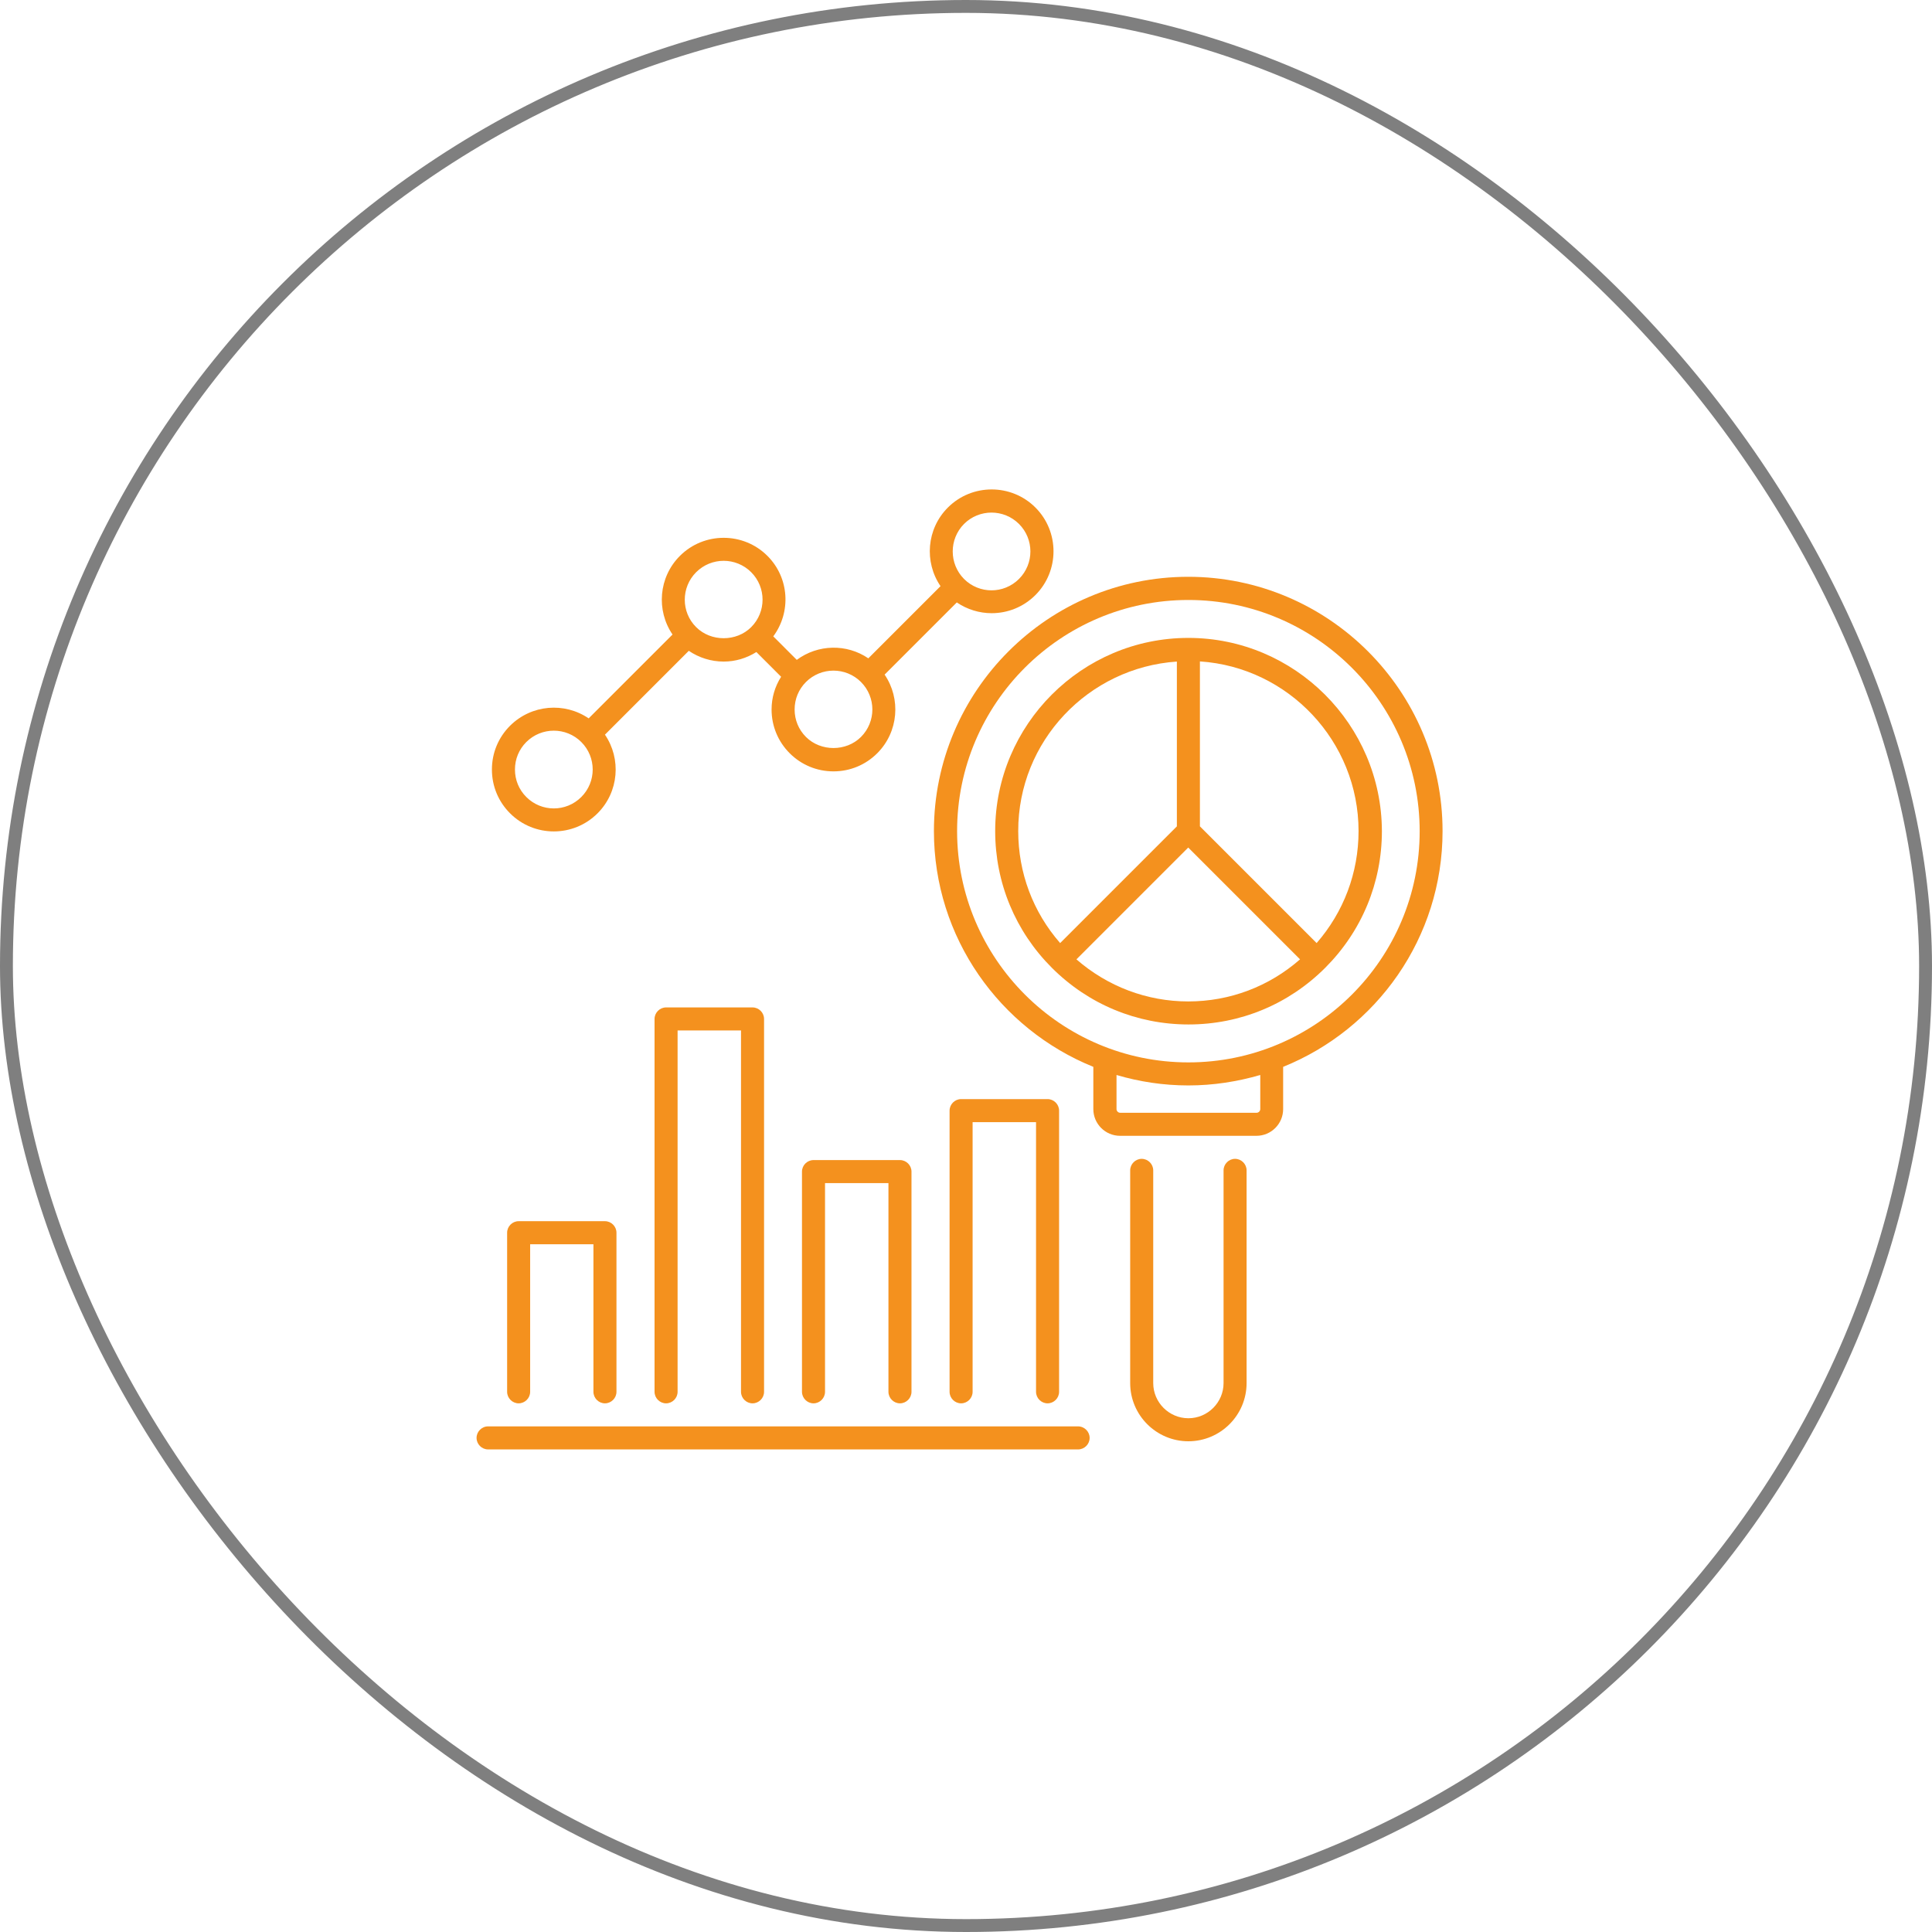
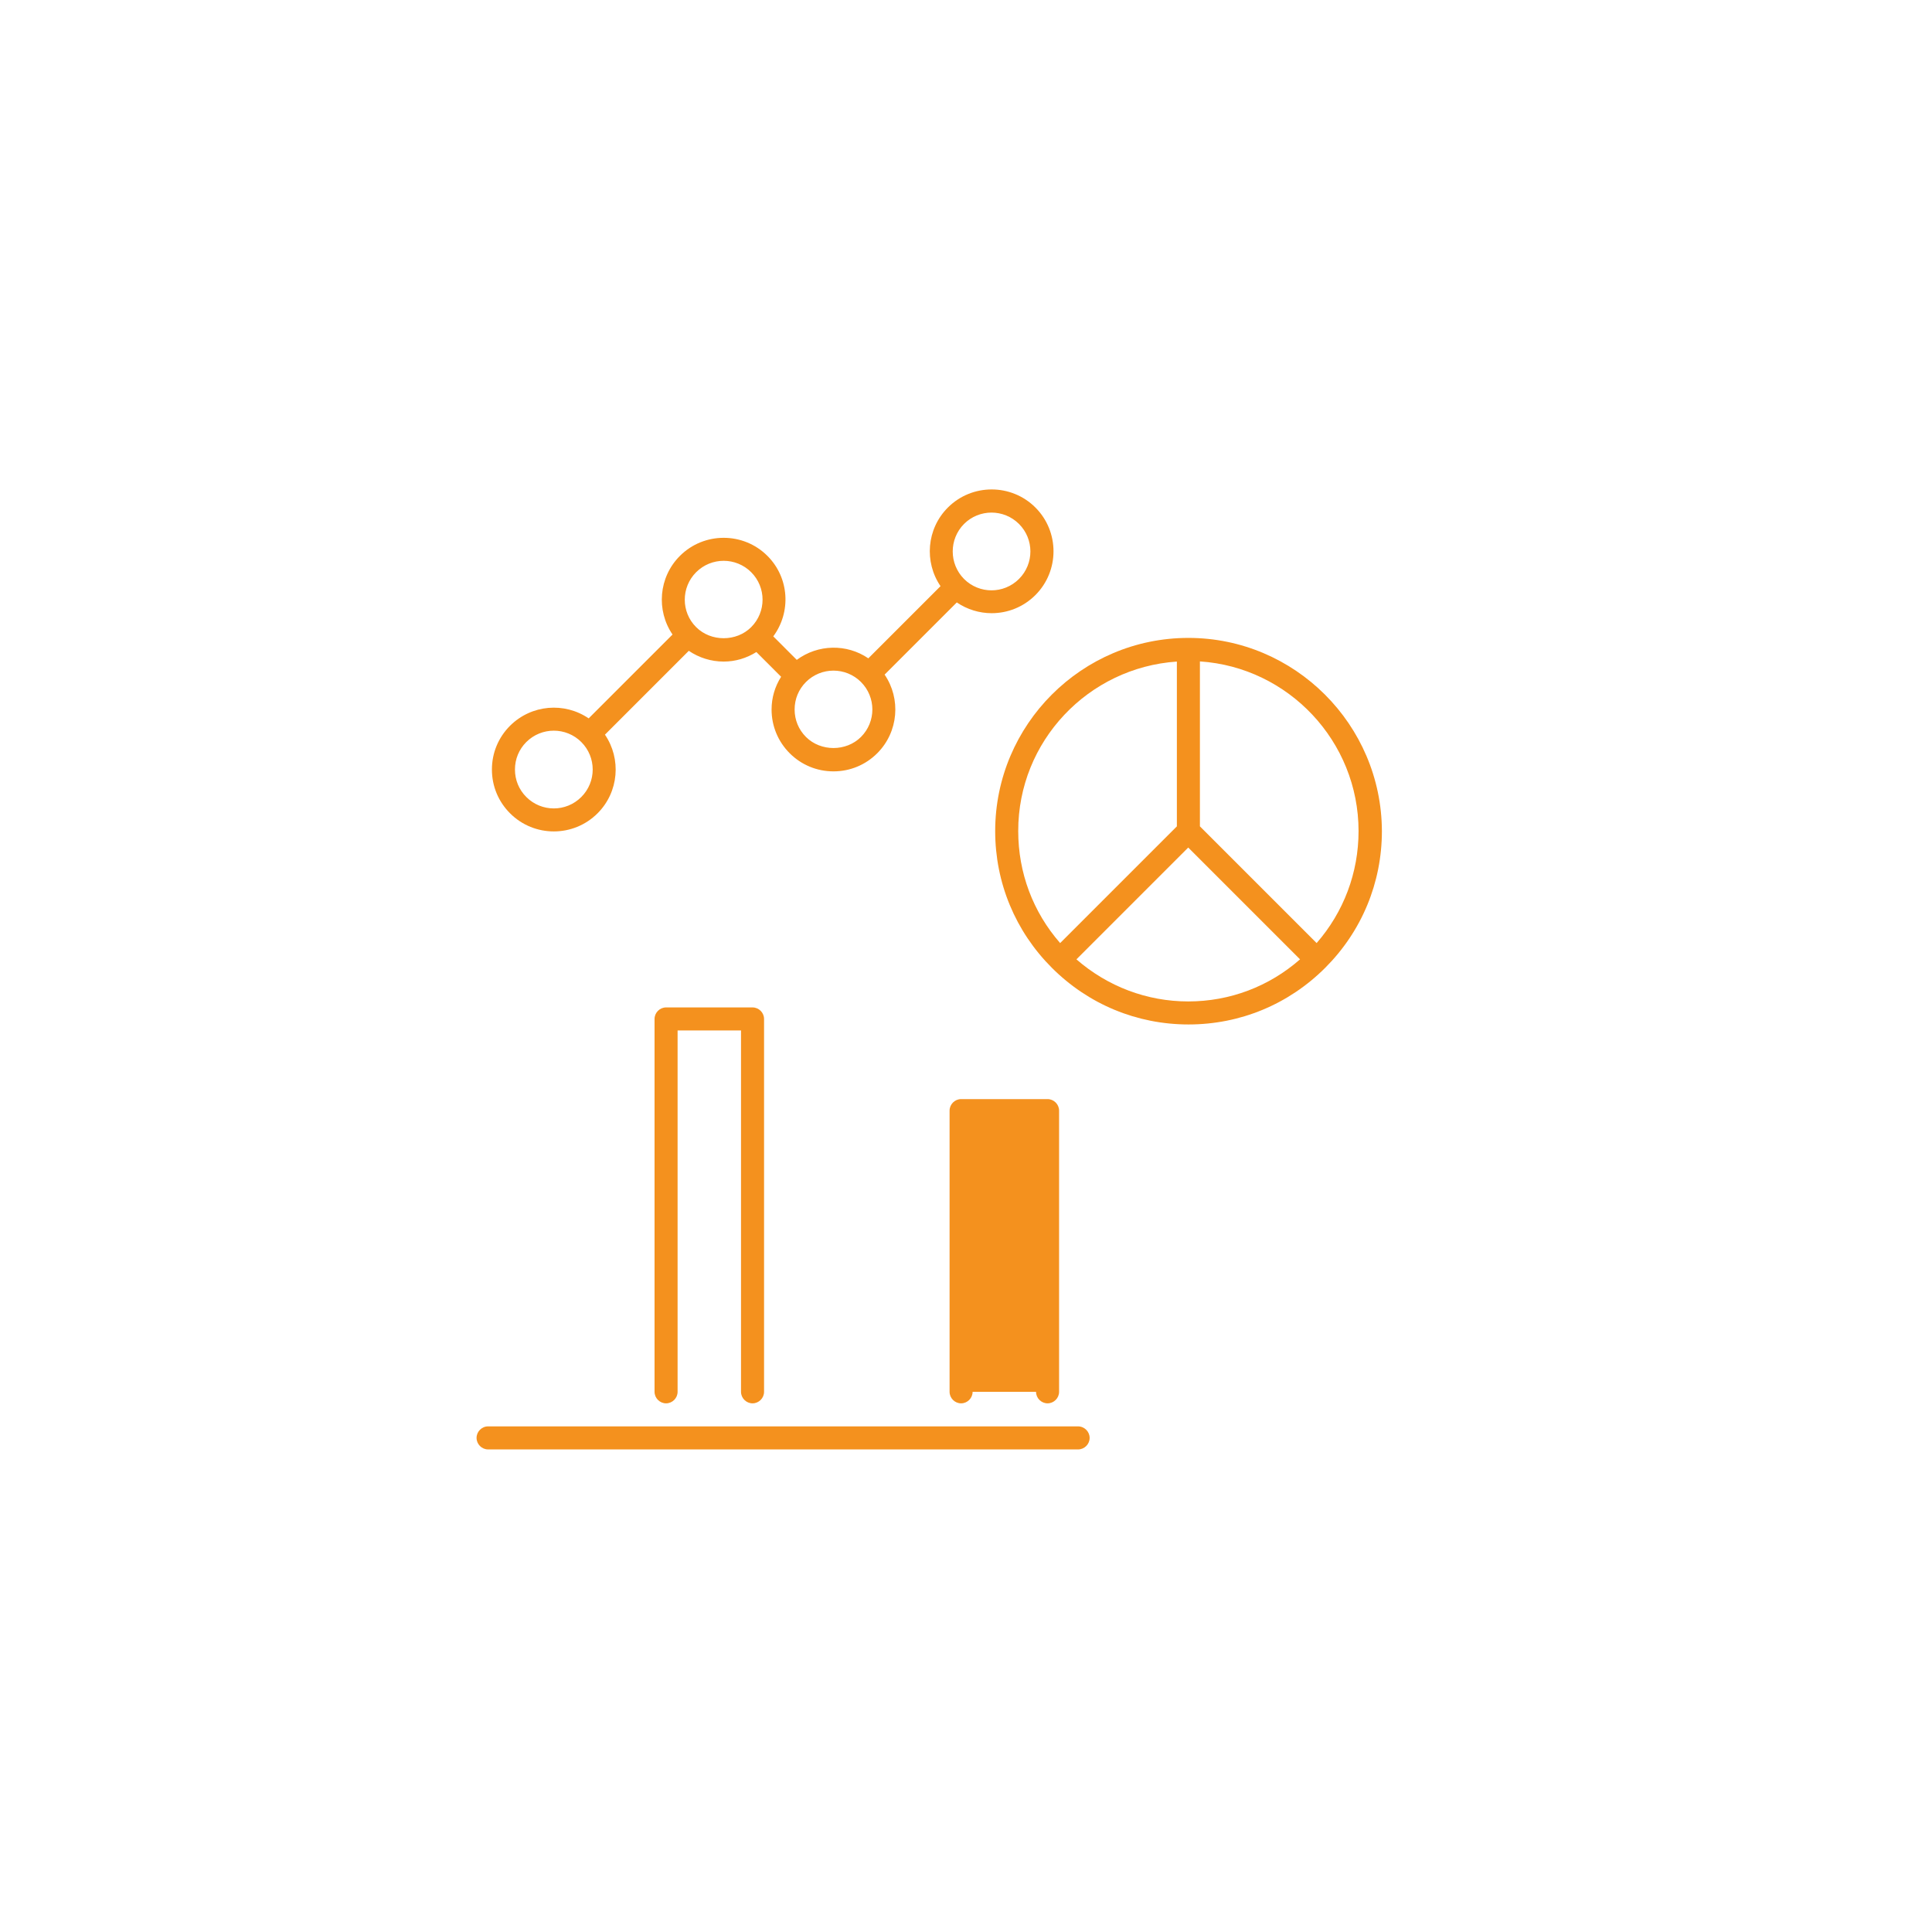
<svg xmlns="http://www.w3.org/2000/svg" width="150" height="150" viewBox="0 0 150 150" fill="none">
-   <rect x="0.5" y="0.5" width="149" height="149" rx="74.5" stroke="black" stroke-opacity="0.5" />
-   <path d="M46.968 108.955C47.457 108.955 47.862 108.549 47.862 108.06V95.707C47.862 95.219 47.457 94.813 46.968 94.813H40.267C39.778 94.813 39.373 95.219 39.373 95.707V108.06C39.373 108.549 39.778 108.955 40.267 108.955C40.756 108.955 41.161 108.549 41.161 108.06V96.602H46.074V108.06C46.074 108.549 46.479 108.955 46.968 108.955Z" fill="#F4911E" />
  <path d="M58.427 108.955C58.916 108.955 59.321 108.55 59.321 108.061V79.11C59.321 78.621 58.916 78.216 58.427 78.216H51.714C51.225 78.216 50.819 78.621 50.819 79.11V108.061C50.819 108.55 51.225 108.955 51.714 108.955C52.203 108.955 52.608 108.55 52.608 108.061V80.004H57.532V108.061C57.532 108.55 57.938 108.955 58.427 108.955Z" fill="#F4911E" />
-   <path d="M69.874 108.955C70.362 108.955 70.768 108.549 70.768 108.06V90.962C70.768 90.473 70.362 90.068 69.874 90.068H63.16C62.672 90.068 62.266 90.473 62.266 90.962V108.06C62.266 108.549 62.672 108.955 63.16 108.955C63.649 108.955 64.055 108.549 64.055 108.06V91.856H68.979V108.06C68.979 108.549 69.385 108.955 69.874 108.955Z" fill="#F4911E" />
-   <path d="M81.332 108.955C81.821 108.955 82.227 108.55 82.227 108.061V86.228C82.227 85.74 81.821 85.334 81.332 85.334H74.619C74.13 85.334 73.725 85.74 73.725 86.228V108.061C73.725 108.55 74.13 108.955 74.619 108.955C75.108 108.955 75.513 108.55 75.513 108.061V87.123H80.438V108.061C80.438 108.55 80.843 108.955 81.332 108.955Z" fill="#F4911E" />
+   <path d="M81.332 108.955C81.821 108.955 82.227 108.55 82.227 108.061V86.228C82.227 85.74 81.821 85.334 81.332 85.334H74.619C74.13 85.334 73.725 85.74 73.725 86.228V108.061C73.725 108.55 74.13 108.955 74.619 108.955C75.108 108.955 75.513 108.55 75.513 108.061H80.438V108.061C80.438 108.55 80.843 108.955 81.332 108.955Z" fill="#F4911E" />
  <path d="M83.693 110.743H37.894C37.405 110.743 37 111.149 37 111.638C37 112.127 37.405 112.532 37.894 112.532H83.705C84.194 112.532 84.599 112.127 84.599 111.638C84.599 111.149 84.194 110.743 83.693 110.743Z" fill="#F4911E" />
  <path d="M92.266 49.527C83.991 49.527 77.266 56.264 77.266 64.527C77.266 68.534 78.828 72.302 81.666 75.139C84.504 77.977 88.272 79.539 92.278 79.539C96.285 79.539 100.052 77.977 102.89 75.139C105.728 72.302 107.29 68.534 107.29 64.527C107.266 56.264 100.529 49.527 92.266 49.527ZM105.478 64.527C105.478 67.759 104.321 70.811 102.223 73.22L93.161 64.158V51.352C100.029 51.805 105.478 57.552 105.478 64.527ZM91.372 51.364V64.158L82.31 73.22C80.2 70.811 79.055 67.759 79.055 64.527C79.043 57.552 84.492 51.829 91.372 51.364ZM83.574 74.484L92.254 65.803L100.935 74.484C98.526 76.594 95.486 77.751 92.254 77.751C89.035 77.751 85.983 76.582 83.574 74.484Z" fill="#F4911E" />
-   <path d="M112 64.527C112 53.641 103.141 44.782 92.254 44.782C81.368 44.782 72.509 53.641 72.509 64.527C72.509 72.802 77.636 79.897 84.886 82.83V86.109C84.886 87.254 85.816 88.184 86.96 88.184H97.549C98.693 88.184 99.623 87.254 99.623 86.109V82.83C106.873 79.909 112 72.814 112 64.527ZM97.847 86.109C97.847 86.264 97.716 86.395 97.56 86.395H86.972C86.817 86.395 86.686 86.264 86.686 86.109V83.462C88.463 83.987 90.335 84.273 92.266 84.273C94.21 84.273 96.07 83.975 97.847 83.462V86.109ZM92.266 82.484C82.37 82.484 74.309 74.436 74.309 64.527C74.309 54.619 82.358 46.582 92.266 46.582C102.163 46.582 110.223 54.631 110.223 64.539C110.223 74.448 102.163 82.484 92.266 82.484Z" fill="#F4911E" />
  <path d="M42.998 64.551C44.226 64.551 45.454 64.086 46.396 63.144C48.053 61.487 48.244 58.911 46.968 57.039L53.478 50.529C54.266 51.065 55.208 51.364 56.185 51.364C57.103 51.364 57.962 51.101 58.725 50.624L60.645 52.544C60.168 53.295 59.905 54.166 59.905 55.084C59.905 56.371 60.406 57.576 61.312 58.482C62.219 59.388 63.423 59.889 64.711 59.889C65.998 59.889 67.203 59.388 68.109 58.482C69.766 56.825 69.957 54.249 68.681 52.377L74.285 46.773C75.096 47.321 76.038 47.608 76.992 47.608C78.22 47.608 79.448 47.142 80.39 46.2C82.262 44.328 82.262 41.276 80.39 39.404C78.518 37.532 75.466 37.532 73.594 39.404C71.936 41.061 71.746 43.637 73.022 45.509L67.417 51.113C65.736 49.968 63.506 50.016 61.861 51.232L60.037 49.408C61.432 47.524 61.289 44.865 59.584 43.16C57.712 41.288 54.659 41.288 52.787 43.16C51.13 44.817 50.939 47.393 52.215 49.265L45.704 55.775C43.832 54.499 41.269 54.69 39.599 56.348C38.693 57.254 38.192 58.458 38.192 59.746C38.192 61.034 38.693 62.238 39.599 63.144C40.541 64.086 41.77 64.551 42.998 64.551ZM74.846 40.68C75.43 40.096 76.205 39.797 76.98 39.797C77.755 39.797 78.53 40.096 79.115 40.68C80.295 41.86 80.295 43.768 79.115 44.949C77.934 46.129 76.026 46.129 74.846 44.949C73.677 43.768 73.677 41.86 74.846 40.68ZM66.845 52.949C68.025 54.13 68.025 56.038 66.845 57.218C65.7 58.363 63.721 58.363 62.576 57.218C62.004 56.646 61.694 55.895 61.694 55.084C61.694 54.273 62.004 53.522 62.576 52.949C63.161 52.365 63.936 52.067 64.711 52.067C65.486 52.067 66.261 52.365 66.845 52.949ZM54.051 44.424C54.635 43.84 55.41 43.541 56.185 43.541C56.96 43.541 57.735 43.84 58.32 44.424C59.5 45.604 59.5 47.512 58.32 48.693C57.175 49.837 55.196 49.837 54.051 48.693C52.87 47.524 52.87 45.604 54.051 44.424ZM40.863 57.611C41.447 57.027 42.223 56.729 42.998 56.729C43.773 56.729 44.548 57.027 45.132 57.611C46.312 58.792 46.312 60.7 45.132 61.88C43.952 63.061 42.044 63.061 40.863 61.88C40.291 61.308 39.981 60.557 39.981 59.746C39.981 58.935 40.291 58.184 40.863 57.611Z" fill="#F4911E" />
-   <path d="M95.891 89.972C95.402 89.972 94.997 90.378 94.997 90.867V107.381C94.997 108.883 93.769 110.112 92.266 110.112C90.764 110.112 89.536 108.883 89.536 107.381V90.867C89.536 90.378 89.13 89.972 88.641 89.972C88.153 89.972 87.747 90.378 87.747 90.867V107.381C87.747 109.873 89.774 111.9 92.266 111.9C94.758 111.9 96.785 109.873 96.785 107.381V90.867C96.785 90.378 96.38 89.972 95.891 89.972Z" fill="#F4911E" />
</svg>